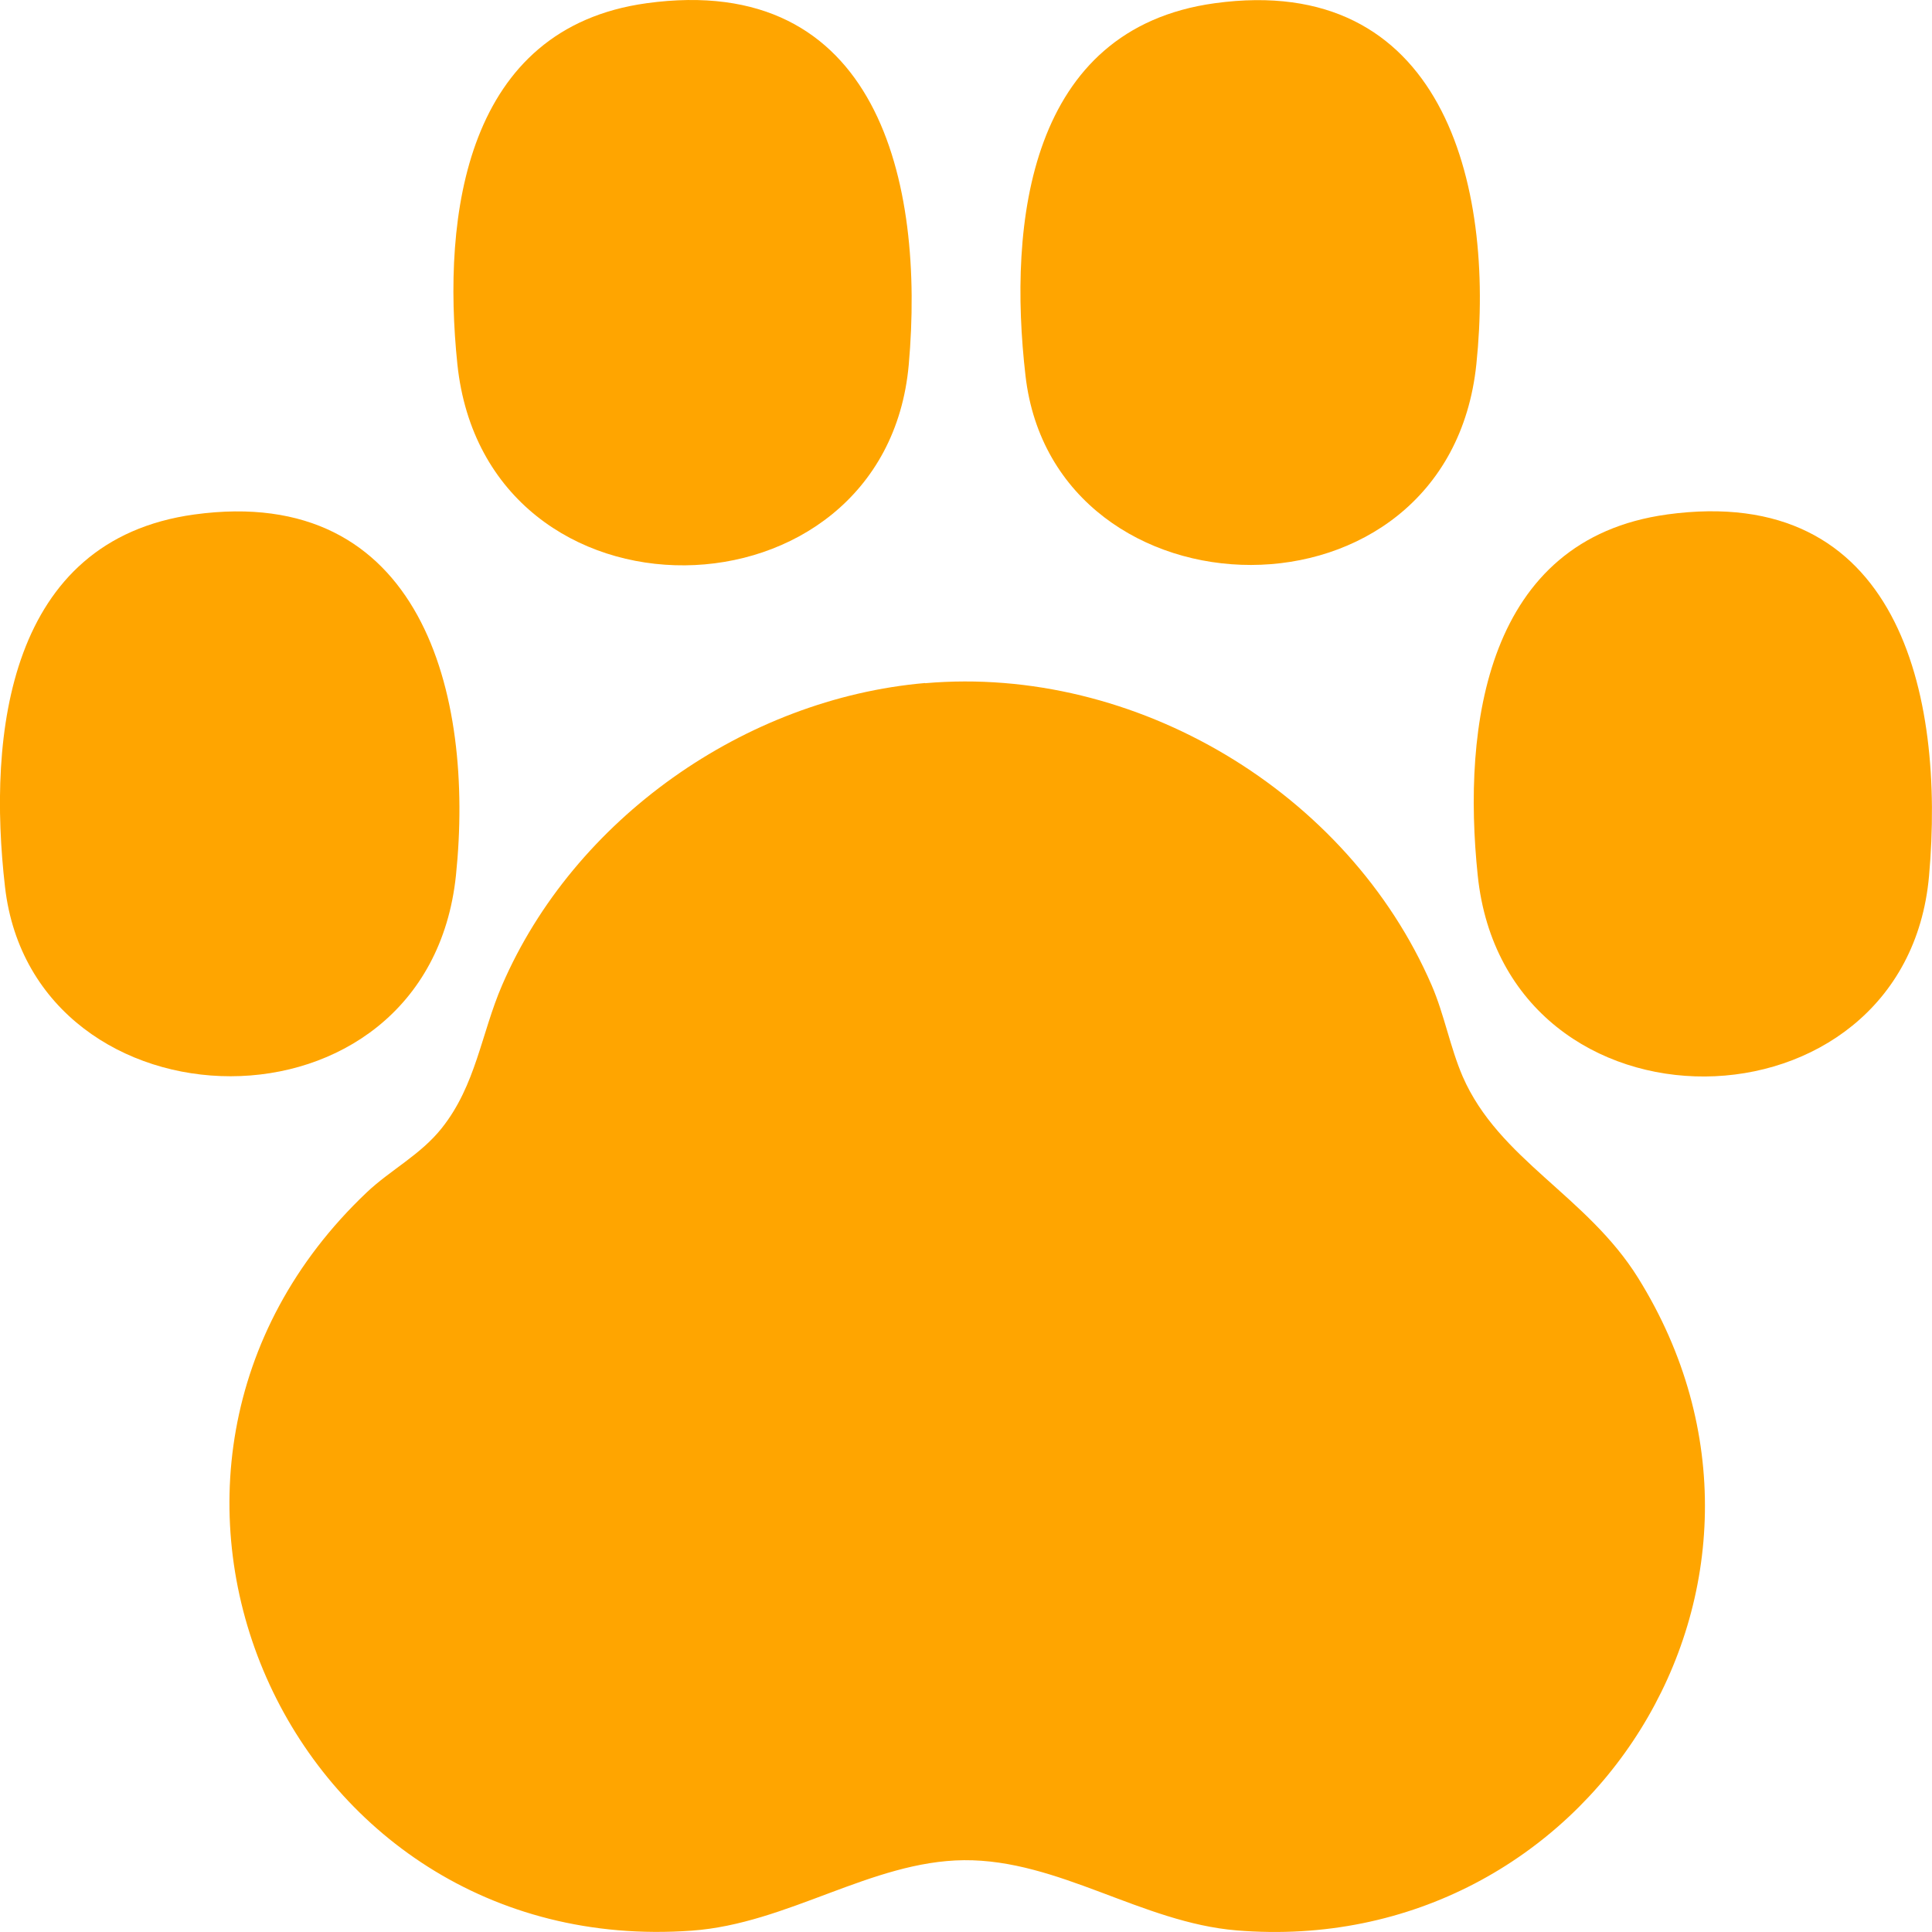
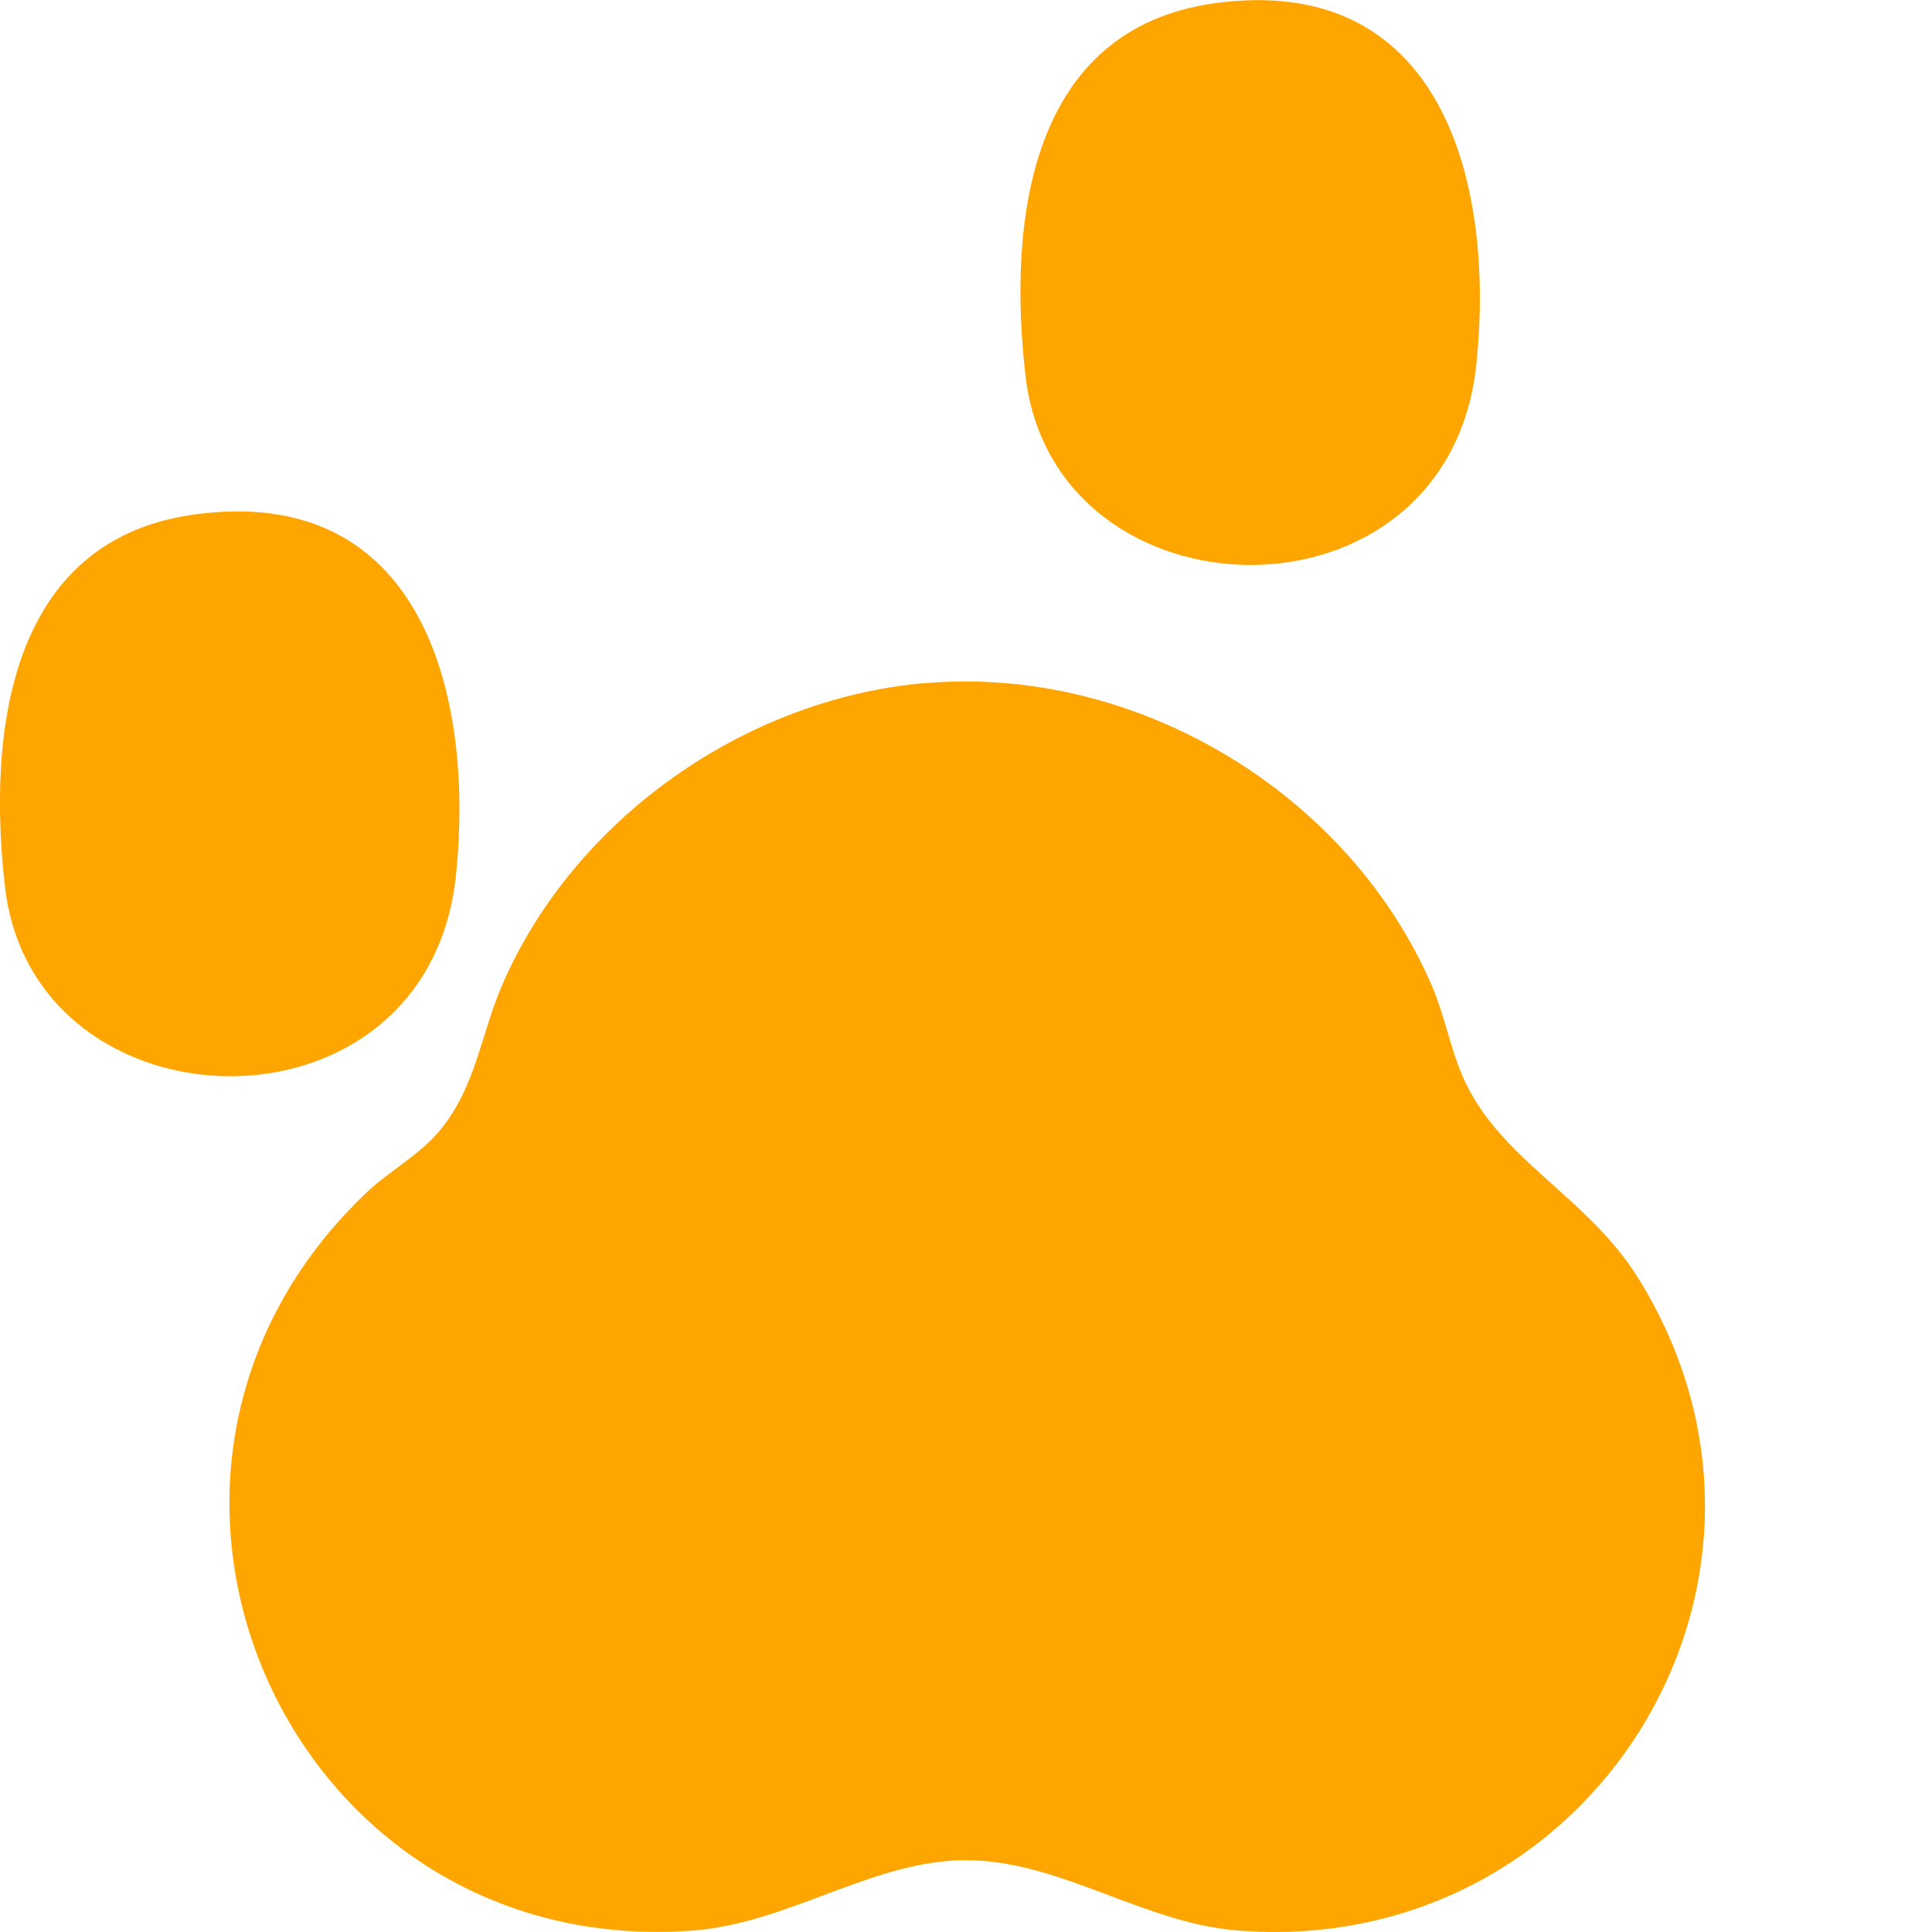
<svg xmlns="http://www.w3.org/2000/svg" width="30" height="30" viewBox="0 0 30 30" fill="none">
  <g clip-path="url(#clip0_2_64)">
    <path d="M14.365 10.609C17.629 10.324 20.934 12.299 22.232 15.302C22.426 15.751 22.52 16.27 22.712 16.715C23.275 18.008 24.642 18.566 25.438 19.846C28.377 24.571 24.678 30.427 19.201 29.975C17.73 29.853 16.441 28.874 14.969 28.885C13.529 28.899 12.232 29.872 10.742 29.979C4.44 30.433 1.11 22.86 5.695 18.515C6.063 18.166 6.53 17.933 6.86 17.517C7.391 16.85 7.473 16.047 7.796 15.299C8.911 12.716 11.568 10.849 14.365 10.606V10.609Z" fill="#FFA500" />
-     <path d="M10.039 0.05C13.637 -0.445 14.363 2.83 14.111 5.663C13.745 9.758 7.544 9.879 7.102 5.654C6.86 3.328 7.233 0.436 10.041 0.05H10.039Z" fill="#FFA500" />
    <path d="M3.017 7.989C6.544 7.505 7.372 10.776 7.08 13.593C6.64 17.806 0.524 17.637 0.078 13.774C-0.197 11.393 0.128 8.386 3.017 7.989Z" fill="#FFA500" />
    <path d="M18.863 0.05C22.39 -0.434 23.218 2.837 22.925 5.654C22.488 9.859 16.37 9.705 15.924 5.835C15.649 3.454 15.974 0.447 18.863 0.05Z" fill="#FFA500" />
-     <path d="M25.882 7.989C29.48 7.494 30.206 10.769 29.954 13.602C29.588 17.708 23.383 17.802 22.946 13.593C22.703 11.267 23.076 8.375 25.885 7.989H25.882Z" fill="#FFA500" />
  </g>
  <defs>
    <clipPath id="clip0_2_64">
      <rect width="30" height="30" fill="white" />
    </clipPath>
  </defs>
</svg>